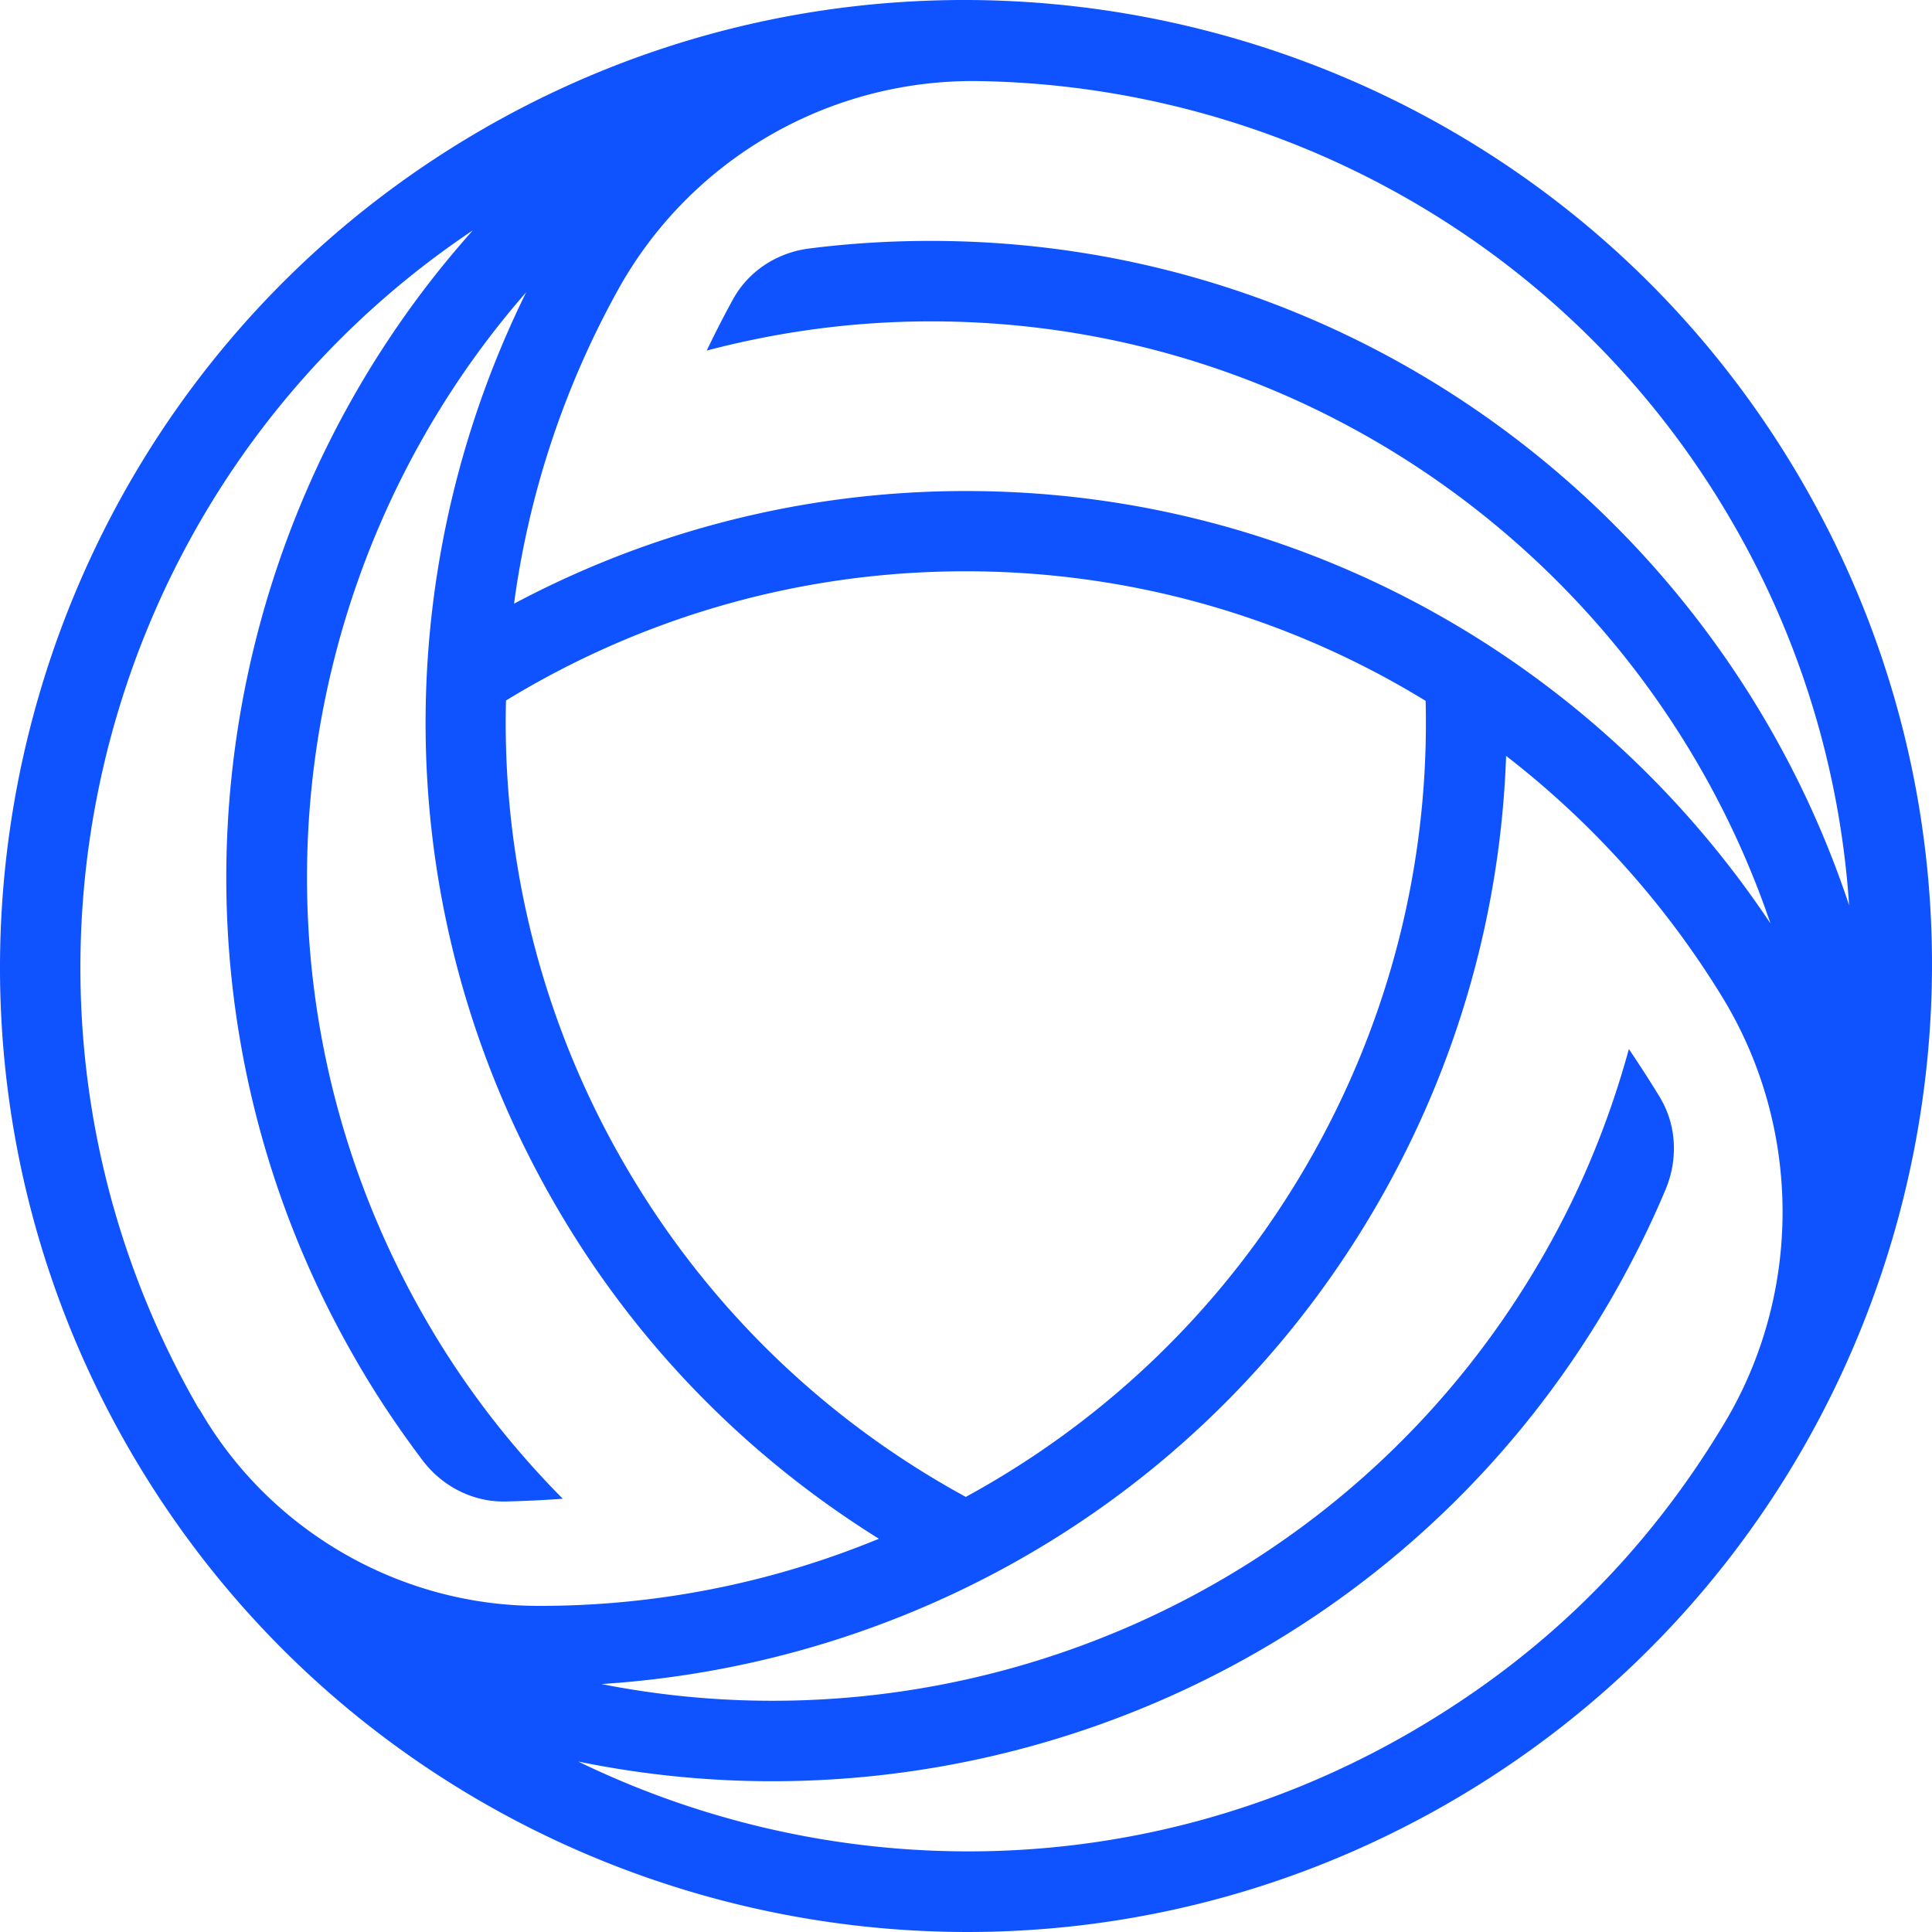
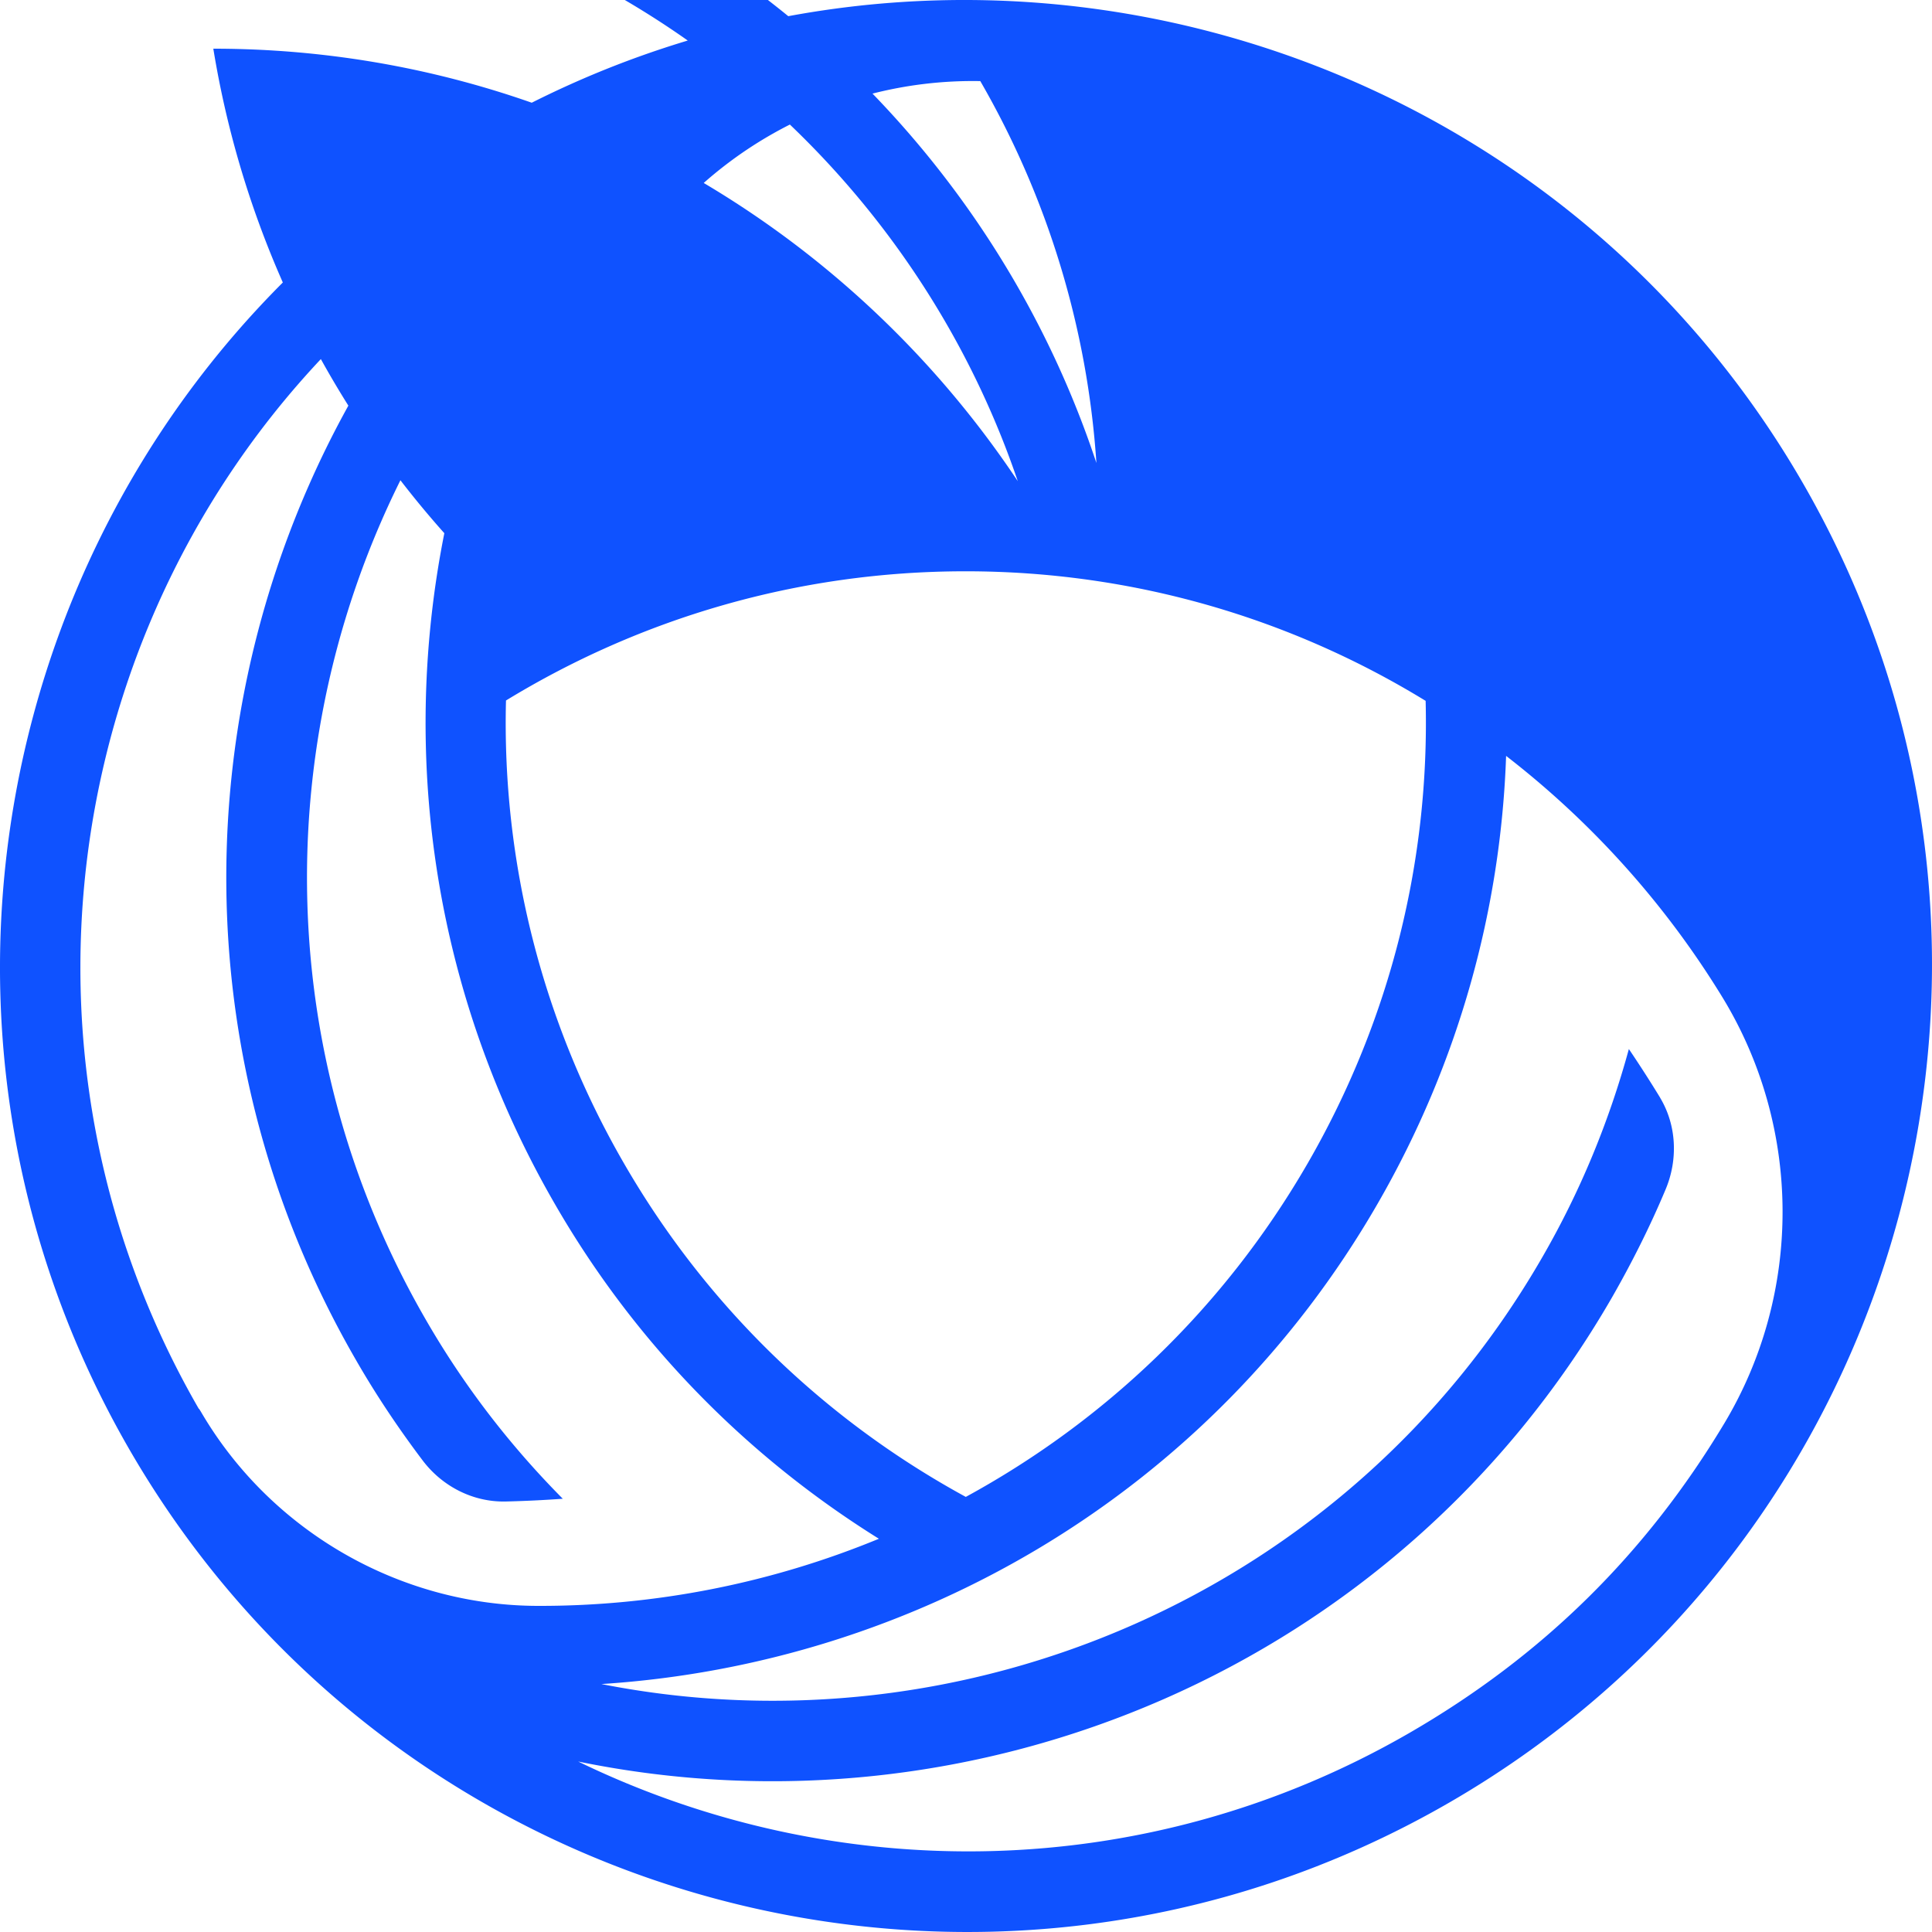
<svg xmlns="http://www.w3.org/2000/svg" data-name="Layer 1" viewBox="0 0 214.422 214.422">
-   <path d="M200.07 53.58C170.522 2.394 104.79-15.213 53.58 14.335 2.394 43.91-15.213 109.613 14.335 160.825c29.574 51.212 95.278 68.818 146.49 39.245s68.818-95.28 39.245-146.49ZM108.798 9.002c33.374.587 65.679 18.117 83.54 49.094a97.615 97.615 0 0 1 12.886 42.383c-14.161-42.791-54.503-73.743-101.938-73.743-4.568 0-9.059.28-13.448.842-3.546.434-6.736 2.475-8.471 5.614 0 0 0 .025-.026.051-1.046 1.888-1.99 3.776-2.908 5.665 7.96-2.093 16.28-3.241 24.878-3.241 43.2 0 79.994 27.992 93.186 66.828-19.24-28.885-52.054-47.997-89.282-47.997A106.582 106.582 0 0 0 57.05 67.001a99.145 99.145 0 0 1 11.508-34.779c8.063-14.595 23.551-23.526 40.24-23.22Zm49.425 68.767c.433 17.428-3.752 35.162-13.09 51.34-9.34 16.176-22.634 28.68-37.944 37.024-15.31-8.344-28.603-20.848-37.942-37.025a97.58 97.58 0 0 1-13.09-51.364c14.876-9.084 32.33-14.34 51.007-14.34s36.157 5.256 51.033 14.365h.026ZM22.22 156.564s-.077-.153-.128-.204h-.025C-3.935 111.323 9.895 54.064 52.482 25.562 22.398 59.22 15.713 109.716 39.47 150.875c2.27 3.955 4.772 7.68 7.45 11.227 2.17 2.858 5.538 4.593 9.11 4.542h.051c2.144-.051 4.261-.153 6.38-.306-5.793-5.843-10.947-12.478-15.234-19.929-21.561-37.356-15.77-83.132 11.176-113.982-15.335 31.08-15.437 68.971 3.164 101.173 9.059 15.718 21.562 28.196 35.978 37.178a98.684 98.684 0 0 1-37.764 7.45c-15.386 0-29.803-8.318-37.535-21.638l-.025-.025Zm169.123 1.454c-8.65 14.392-20.081 25.746-34.983 34.346-29.344 16.918-63.817 16.918-92.191 3.138 44.093 9.058 90.992-10.385 114.697-51.44 2.27-3.956 4.286-7.988 5.996-12.07 1.378-3.292 1.225-7.094-.612-10.155 0 0 0-.026-.025-.052a137.977 137.977 0 0 0-3.446-5.358c-2.168 7.936-5.332 15.718-9.645 23.168-21.586 37.408-64.2 55.244-104.388 47.308 34.626-2.22 67.543-21.05 86.144-53.304 9.058-15.692 13.677-32.763 14.264-49.706a99.527 99.527 0 0 1 24.01 26.793c8.83 14.467 8.905 32.814.18 47.332Z" style="fill:#0f52ff" />
+   <path d="M200.07 53.58C170.522 2.394 104.79-15.213 53.58 14.335 2.394 43.91-15.213 109.613 14.335 160.825c29.574 51.212 95.278 68.818 146.49 39.245s68.818-95.28 39.245-146.49ZM108.798 9.002a97.615 97.615 0 0 1 12.886 42.383c-14.161-42.791-54.503-73.743-101.938-73.743-4.568 0-9.059.28-13.448.842-3.546.434-6.736 2.475-8.471 5.614 0 0 0 .025-.026.051-1.046 1.888-1.99 3.776-2.908 5.665 7.96-2.093 16.28-3.241 24.878-3.241 43.2 0 79.994 27.992 93.186 66.828-19.24-28.885-52.054-47.997-89.282-47.997A106.582 106.582 0 0 0 57.05 67.001a99.145 99.145 0 0 1 11.508-34.779c8.063-14.595 23.551-23.526 40.24-23.22Zm49.425 68.767c.433 17.428-3.752 35.162-13.09 51.34-9.34 16.176-22.634 28.68-37.944 37.024-15.31-8.344-28.603-20.848-37.942-37.025a97.58 97.58 0 0 1-13.09-51.364c14.876-9.084 32.33-14.34 51.007-14.34s36.157 5.256 51.033 14.365h.026ZM22.22 156.564s-.077-.153-.128-.204h-.025C-3.935 111.323 9.895 54.064 52.482 25.562 22.398 59.22 15.713 109.716 39.47 150.875c2.27 3.955 4.772 7.68 7.45 11.227 2.17 2.858 5.538 4.593 9.11 4.542h.051c2.144-.051 4.261-.153 6.38-.306-5.793-5.843-10.947-12.478-15.234-19.929-21.561-37.356-15.77-83.132 11.176-113.982-15.335 31.08-15.437 68.971 3.164 101.173 9.059 15.718 21.562 28.196 35.978 37.178a98.684 98.684 0 0 1-37.764 7.45c-15.386 0-29.803-8.318-37.535-21.638l-.025-.025Zm169.123 1.454c-8.65 14.392-20.081 25.746-34.983 34.346-29.344 16.918-63.817 16.918-92.191 3.138 44.093 9.058 90.992-10.385 114.697-51.44 2.27-3.956 4.286-7.988 5.996-12.07 1.378-3.292 1.225-7.094-.612-10.155 0 0 0-.026-.025-.052a137.977 137.977 0 0 0-3.446-5.358c-2.168 7.936-5.332 15.718-9.645 23.168-21.586 37.408-64.2 55.244-104.388 47.308 34.626-2.22 67.543-21.05 86.144-53.304 9.058-15.692 13.677-32.763 14.264-49.706a99.527 99.527 0 0 1 24.01 26.793c8.83 14.467 8.905 32.814.18 47.332Z" style="fill:#0f52ff" />
</svg>